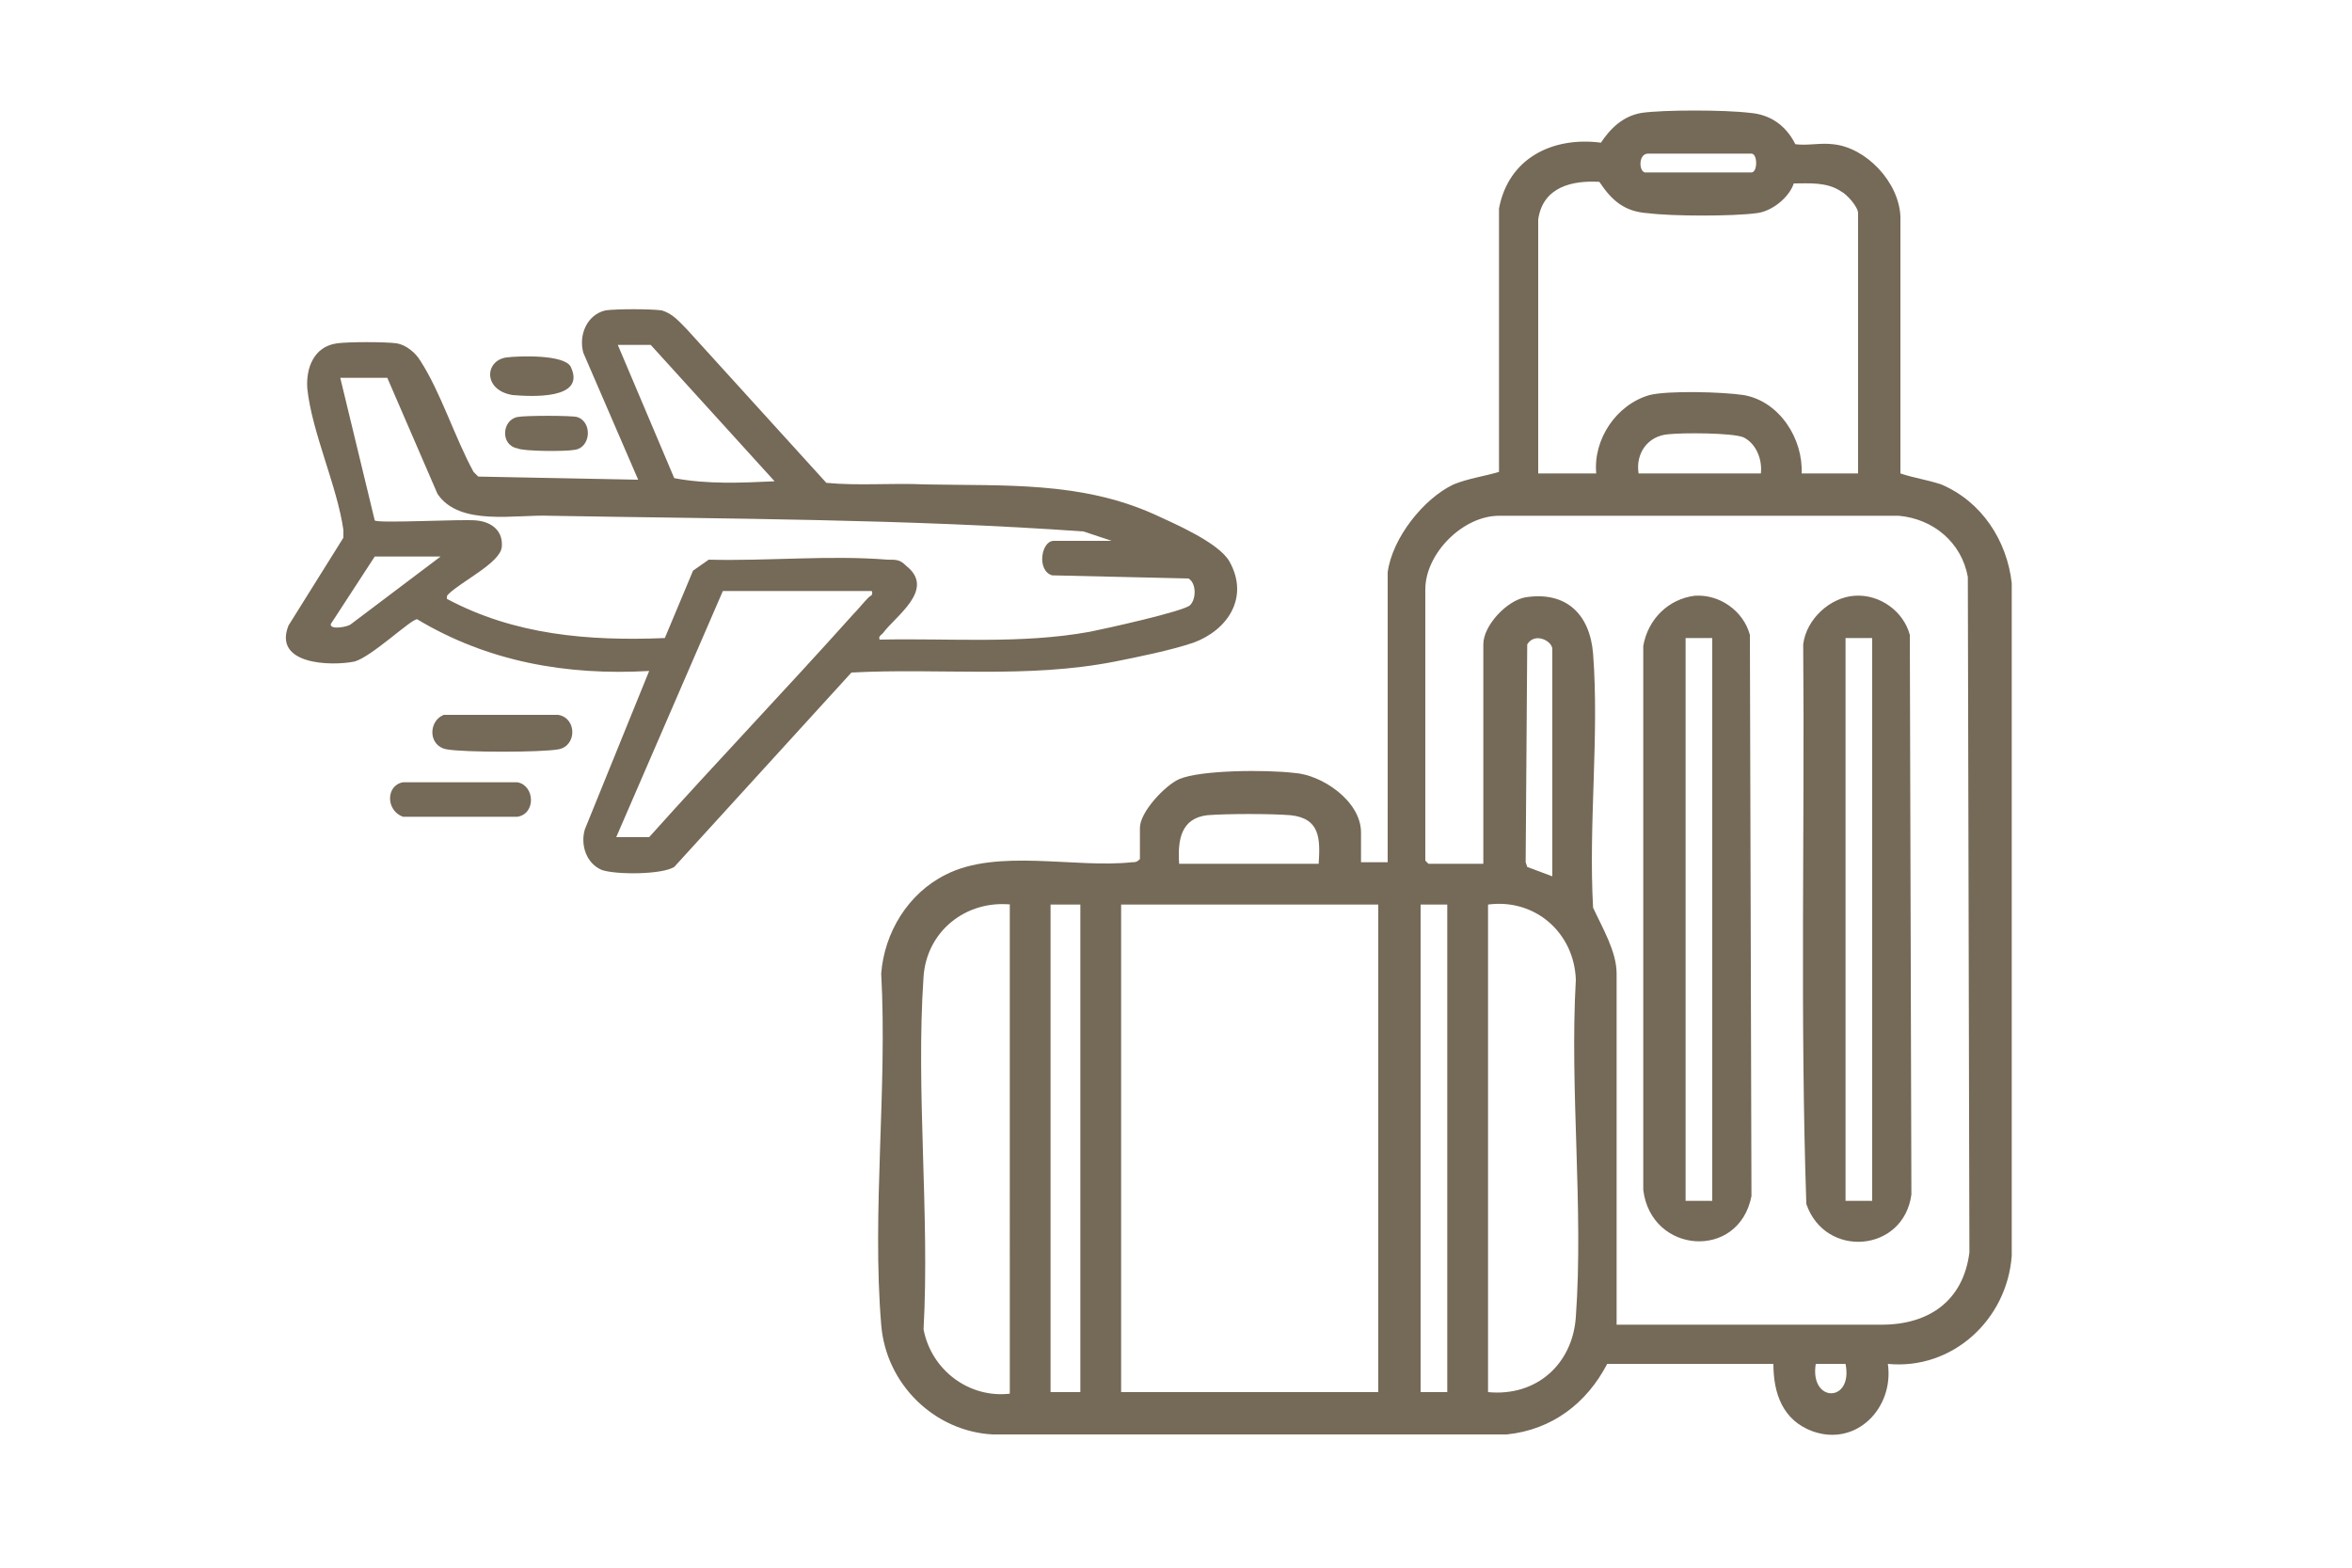
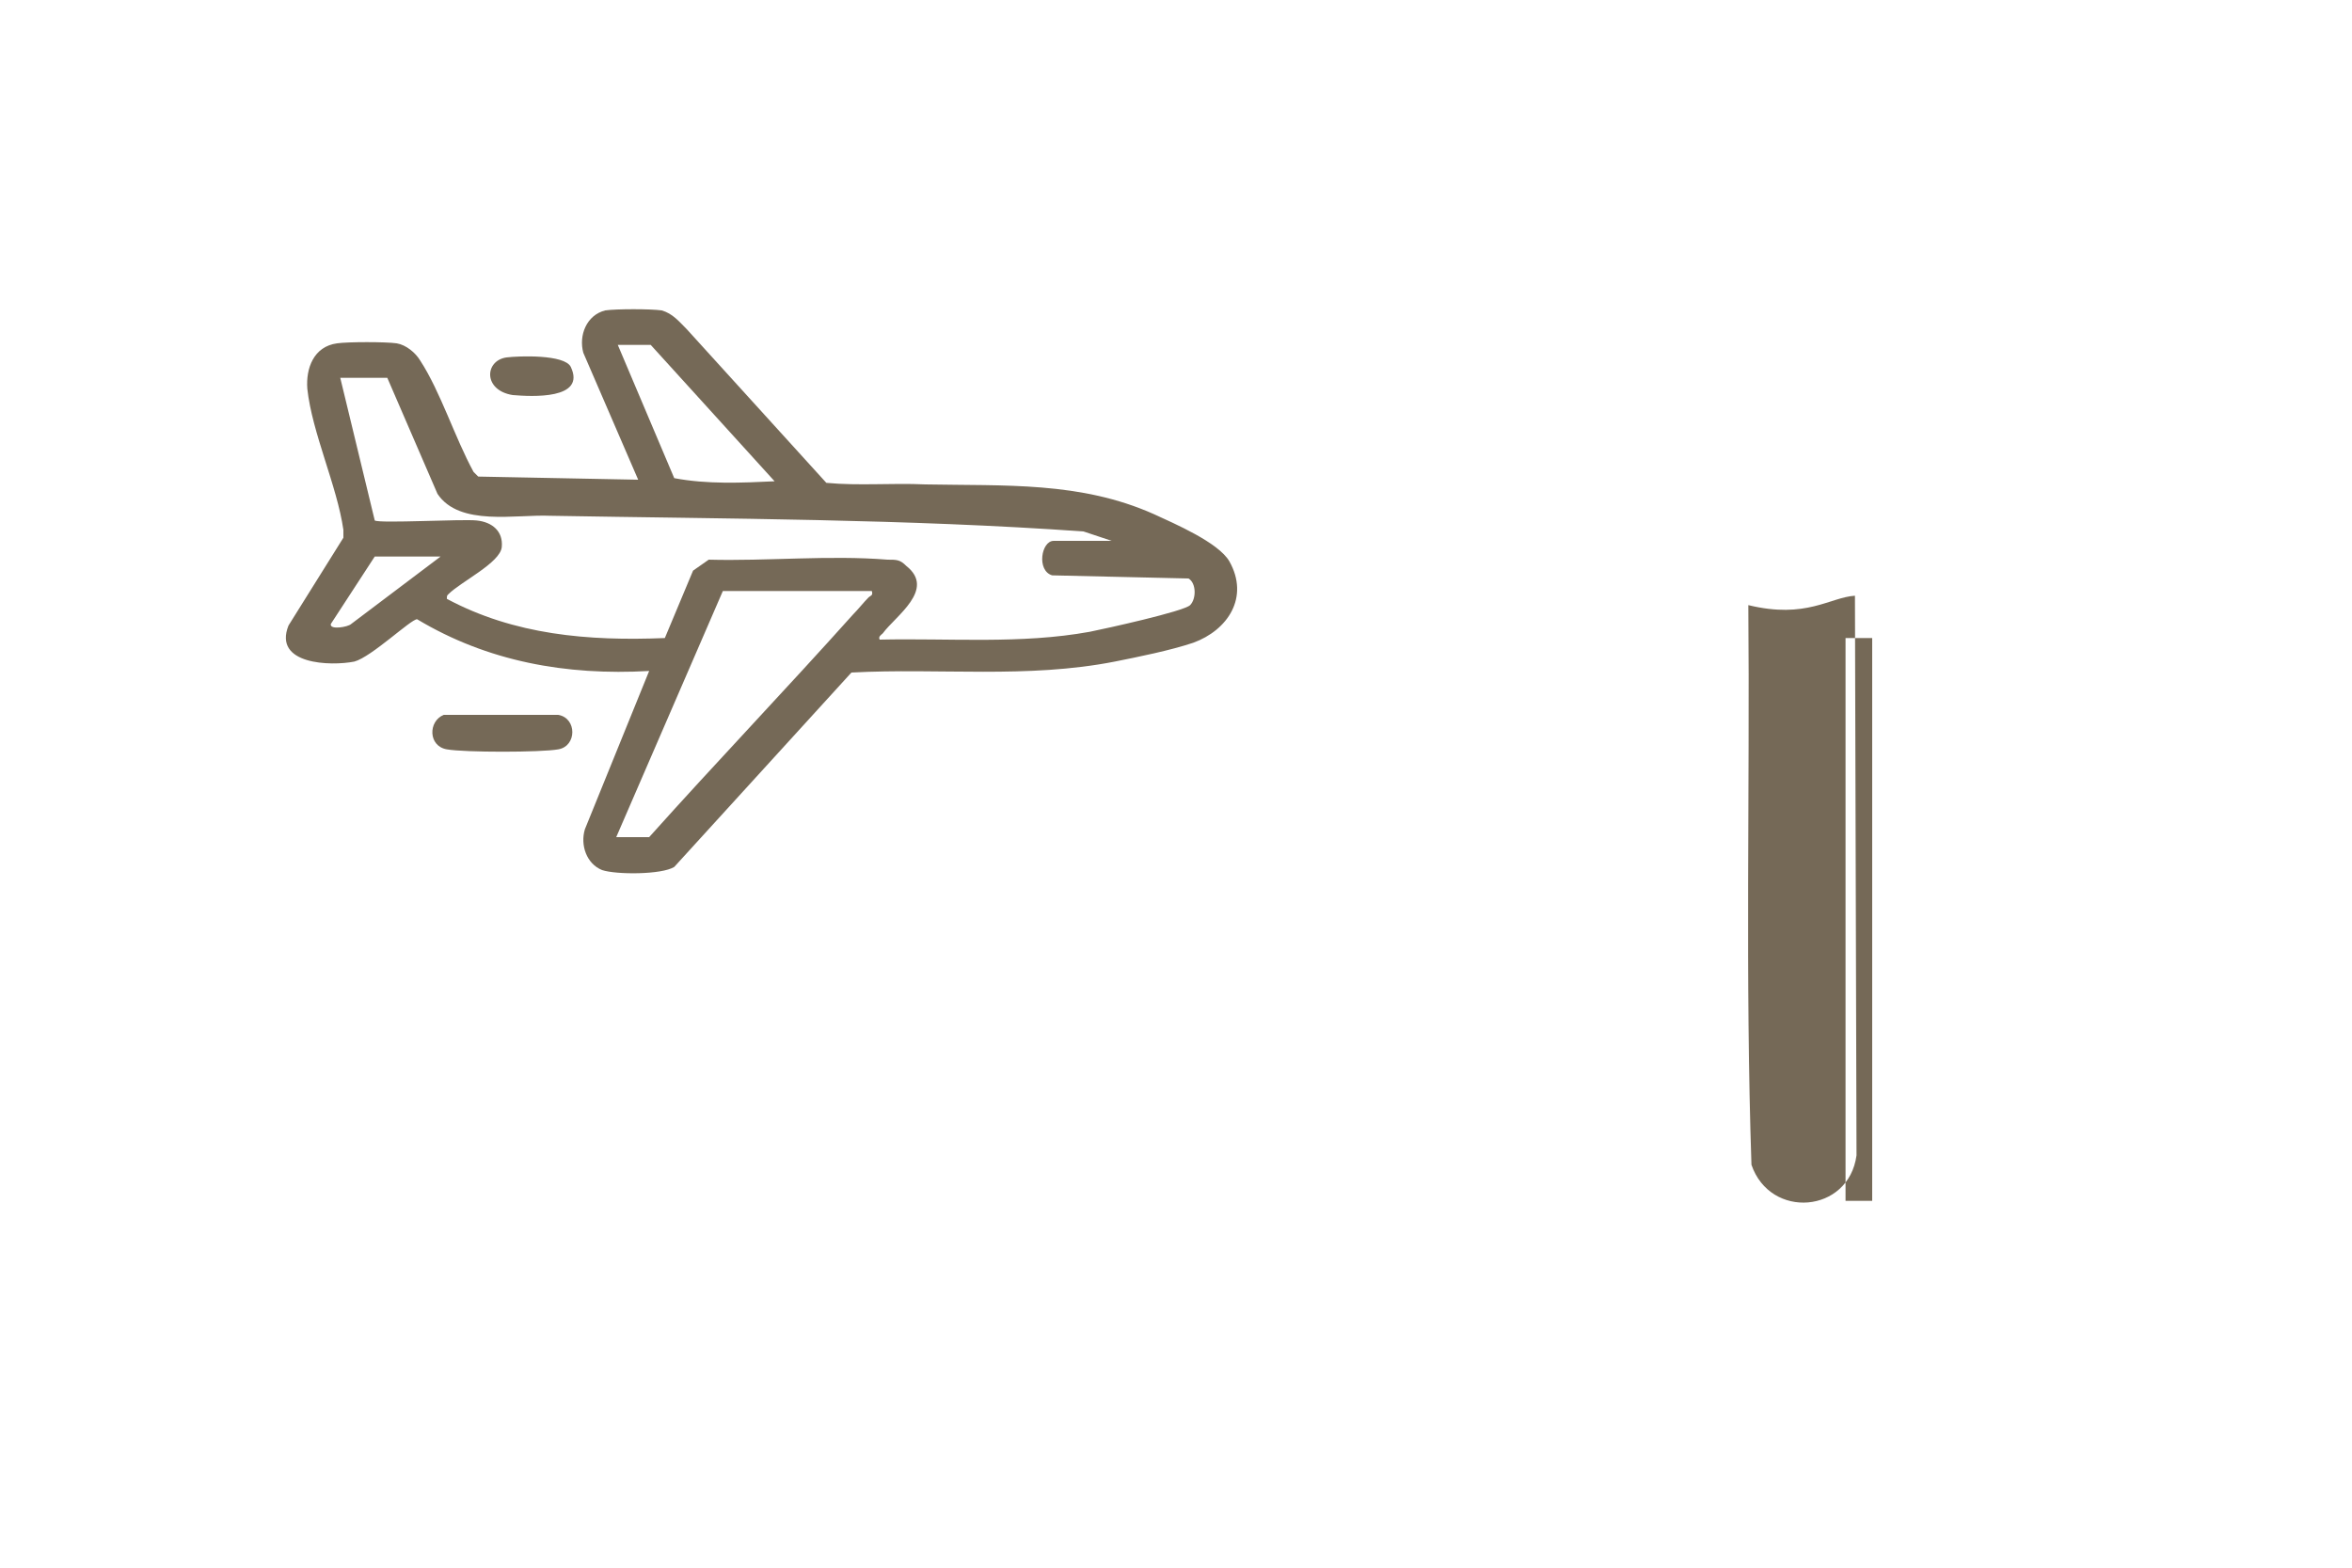
<svg xmlns="http://www.w3.org/2000/svg" version="1.1" id="Capa_1" x="0px" y="0px" viewBox="421.1 304.3 150 100" enable-background="new 421.1 304.3 150 100" xml:space="preserve">
  <title>iconos-2</title>
  <g>
    <g>
      <g>
-         <path fill="#756957" d="M509.6,340.8c0.3-2.2,2.3-4.7,4.2-5.6c1-0.4,1.9-0.5,2.9-0.8l0-16.8c0.6-3.2,3.4-4.6,6.5-4.2     c0.6-0.9,1.4-1.7,2.6-1.9c1.4-0.2,5.3-0.2,6.9,0c1.3,0.1,2.3,0.8,2.9,2c0.8,0.1,1.6-0.1,2.4,0c2.1,0.2,4.2,2.4,4.3,4.6l0,16.4     c0.9,0.3,1.7,0.4,2.6,0.7c2.6,1.1,4.2,3.6,4.5,6.3l0,42.9c-0.3,4.1-3.8,7.3-7.9,6.9c0.4,2.8-2,5.3-4.8,4.3     c-1.9-0.7-2.5-2.4-2.5-4.3l-10.6,0c-1.3,2.5-3.5,4.2-6.4,4.5l-32.8,0c-3.7-0.2-6.8-3.2-7.1-7c-0.6-7.2,0.4-15.1,0-22.4     c0.2-2.6,1.7-5.1,4.1-6.3c3.3-1.7,8.3-0.4,11.9-0.8c0.2,0,0.3,0,0.5-0.2v-2c0-1,1.6-2.7,2.5-3.1c1.4-0.6,5.6-0.6,7.3-0.4     c1.8,0.1,4.3,1.8,4.3,3.8v1.9h1.7V340.8z M526,315.3h6.8c0.4,0,0.4-1.2,0-1.2h-6.6C525.6,314.1,525.6,315.2,526,315.3z      M519.2,318.3v16.2h3.7c-0.2-2.2,1.3-4.4,3.4-5c1.2-0.3,4.7-0.2,6,0c2.3,0.4,3.8,2.8,3.7,5h3.6v-16.6c0-0.4-0.7-1.2-1.1-1.4     c-0.9-0.6-2-0.5-3-0.5c-0.3,0.9-1.4,1.8-2.4,1.9c-1.5,0.2-5.3,0.2-6.9,0c-1.5-0.1-2.3-0.8-3.1-2     C521.4,315.8,519.5,316.2,519.2,318.3z M533.4,334.5c0.1-0.9-0.3-1.9-1.1-2.3c-0.7-0.3-3.9-0.3-4.8-0.2c-1.3,0.1-2.1,1.2-1.9,2.5     H533.4z M524.2,388.8c3.6,0,7.2,0,10.8,0c2,0,4.1,0,6.1,0c3,0,5.2-1.5,5.6-4.6l-0.1-43.1c-0.4-2.2-2.2-3.7-4.4-3.9l-25.5,0     c-2.3,0-4.7,2.4-4.7,4.7v17.3l0.2,0.2h3.5v-14c0-1.2,1.5-2.8,2.7-3c2.6-0.4,4.1,1.1,4.3,3.6c0.4,5.2-0.3,10.9,0,16.2     c0.6,1.3,1.5,2.8,1.5,4.2V388.8z M520.1,360.2v-14.5c0-0.5-1.1-1.1-1.6-0.3l-0.1,13.9l0.1,0.3L520.1,360.2z M505.2,359.4     c0.1-1.6,0.1-2.9-1.8-3.1c-1.3-0.1-4-0.1-5.3,0c-1.7,0.2-1.9,1.6-1.8,3.1H505.2z M485.6,362c-2.9-0.3-5.4,1.7-5.6,4.6     c-0.5,7.3,0.4,15.2,0,22.5c0.5,2.6,2.9,4.4,5.5,4.1V362z M488.1,362v31.1h1.9V362H488.1z M492.6,362v31.1H509V362H492.6z      M511.7,362v31.1h1.7V362H511.7z M516,393.1c3.1,0.3,5.4-1.8,5.6-4.8c0.5-6.9-0.4-14.5,0-21.5c-0.1-3-2.6-5.2-5.6-4.8V393.1z      M538.8,391.3h-1.9C536.5,393.8,539.3,393.8,538.8,391.3z" />
-         <path fill="#756957" d="M539.4,342.3c1.6-0.1,3.1,1,3.5,2.5l0.1,35.7c-0.5,3.7-5.5,4.1-6.7,0.6c-0.4-11.9-0.1-23.8-0.2-35.7     C536.3,343.8,537.8,342.4,539.4,342.3z M538.8,345l0,35.9h1.7l0-35.9H538.8z" />
-         <path fill="#756957" d="M529.2,342.3c1.6-0.1,3.1,1,3.5,2.5l0.1,35.8c-0.8,4.1-6.4,3.7-6.9-0.4l0-34.7     C526.2,343.8,527.5,342.5,529.2,342.3z M528.6,345l0,35.9h1.7l0-35.9H528.6z" />
+         <path fill="#756957" d="M539.4,342.3l0.1,35.7c-0.5,3.7-5.5,4.1-6.7,0.6c-0.4-11.9-0.1-23.8-0.2-35.7     C536.3,343.8,537.8,342.4,539.4,342.3z M538.8,345l0,35.9h1.7l0-35.9H538.8z" />
      </g>
    </g>
    <g>
      <g>
        <path fill="#756957" d="M462.5,347.1c-5.3,0.3-10.3-0.6-14.8-3.3c-0.4,0-2.9,2.4-4,2.7c-1.5,0.3-5.2,0.2-4.2-2.3l3.5-5.6     c0-0.2,0-0.3,0-0.5c-0.4-2.8-2-6.2-2.3-9c-0.1-1.3,0.4-2.7,1.9-2.9c0.7-0.1,3.1-0.1,3.8,0c0.6,0.1,1.2,0.6,1.5,1.1     c1.3,2,2.2,4.9,3.4,7.1l0.3,0.3l10.2,0.2l-3.5-8.1c-0.3-1.1,0.2-2.4,1.4-2.7c0.7-0.1,2.9-0.1,3.6,0c0.7,0.2,1.1,0.7,1.6,1.2     l8.9,9.8c2.1,0.2,4.2,0,6.3,0.1c5.1,0.1,9.9-0.2,14.6,1.9c1.3,0.6,4.1,1.8,4.8,3c1.3,2.3-0.1,4.4-2.3,5.2c-1.5,0.5-3.5,0.9-5,1.2     c-5.6,1.1-11.2,0.4-16.8,0.7l-11.3,12.4c-0.8,0.5-3.7,0.5-4.6,0.2c-1-0.4-1.4-1.6-1.1-2.6L462.5,347.1z M462.6,326.3h-2.1     l3.6,8.5c2.1,0.4,4.3,0.3,6.4,0.2L462.6,326.3z M445.8,328.4h-3l2.2,9.1c0.3,0.2,5.6-0.1,6.5,0c1,0.1,1.7,0.7,1.6,1.7     c-0.1,1-2.6,2.2-3.4,3c-0.1,0.1-0.1,0.1-0.1,0.3c4.3,2.3,9,2.7,13.9,2.5l1.8-4.3l1-0.7c3.7,0.1,7.7-0.3,11.4,0     c0.6,0,0.8,0,1.2,0.4c1.9,1.5-0.7,3.2-1.5,4.3c-0.1,0.1-0.3,0.2-0.2,0.4c4.5-0.1,9,0.3,13.4-0.5c1-0.2,6-1.3,6.4-1.7     c0.4-0.4,0.4-1.4-0.1-1.7l-8.7-0.2c-1-0.3-0.7-2.2,0.1-2.2h3.7l-1.8-0.6c-11.3-0.8-22.7-0.8-34-1c-2.2-0.1-5.8,0.7-7.2-1.4     L445.8,328.4z M449.2,339.8H445l-2.8,4.3c-0.1,0.4,1.1,0.2,1.3,0L449.2,339.8z M476.7,342h-9.5l-6.8,15.7h2.1     c4.3-4.8,8.7-9.4,13-14.2c0.3-0.3,0.7-0.8,1-1.1C476.6,342.3,476.8,342.3,476.7,342z" />
-         <path fill="#756957" d="M446.8,354.2l7.3,0c1.1,0.2,1.2,2,0,2.2l-7.3,0C445.7,356,445.7,354.4,446.8,354.2z" />
        <path fill="#756957" d="M449.4,349.9l7.3,0c1.2,0.2,1.2,2,0,2.2c-1.1,0.2-6,0.2-7.1,0C448.4,351.9,448.4,350.3,449.4,349.9z" />
        <path fill="#756957" d="M453.4,327.1c0.8-0.1,3.7-0.2,4.1,0.6c1,2.1-2.5,1.9-3.7,1.8C451.9,329.2,452,327.3,453.4,327.1z" />
-         <path fill="#756957" d="M454.1,330.9c0.5-0.1,3.4-0.1,3.8,0c1,0.3,0.9,2-0.2,2.1c-0.5,0.1-3.2,0.1-3.6-0.1     C453,332.7,453.1,331.1,454.1,330.9z" />
      </g>
    </g>
  </g>
</svg>